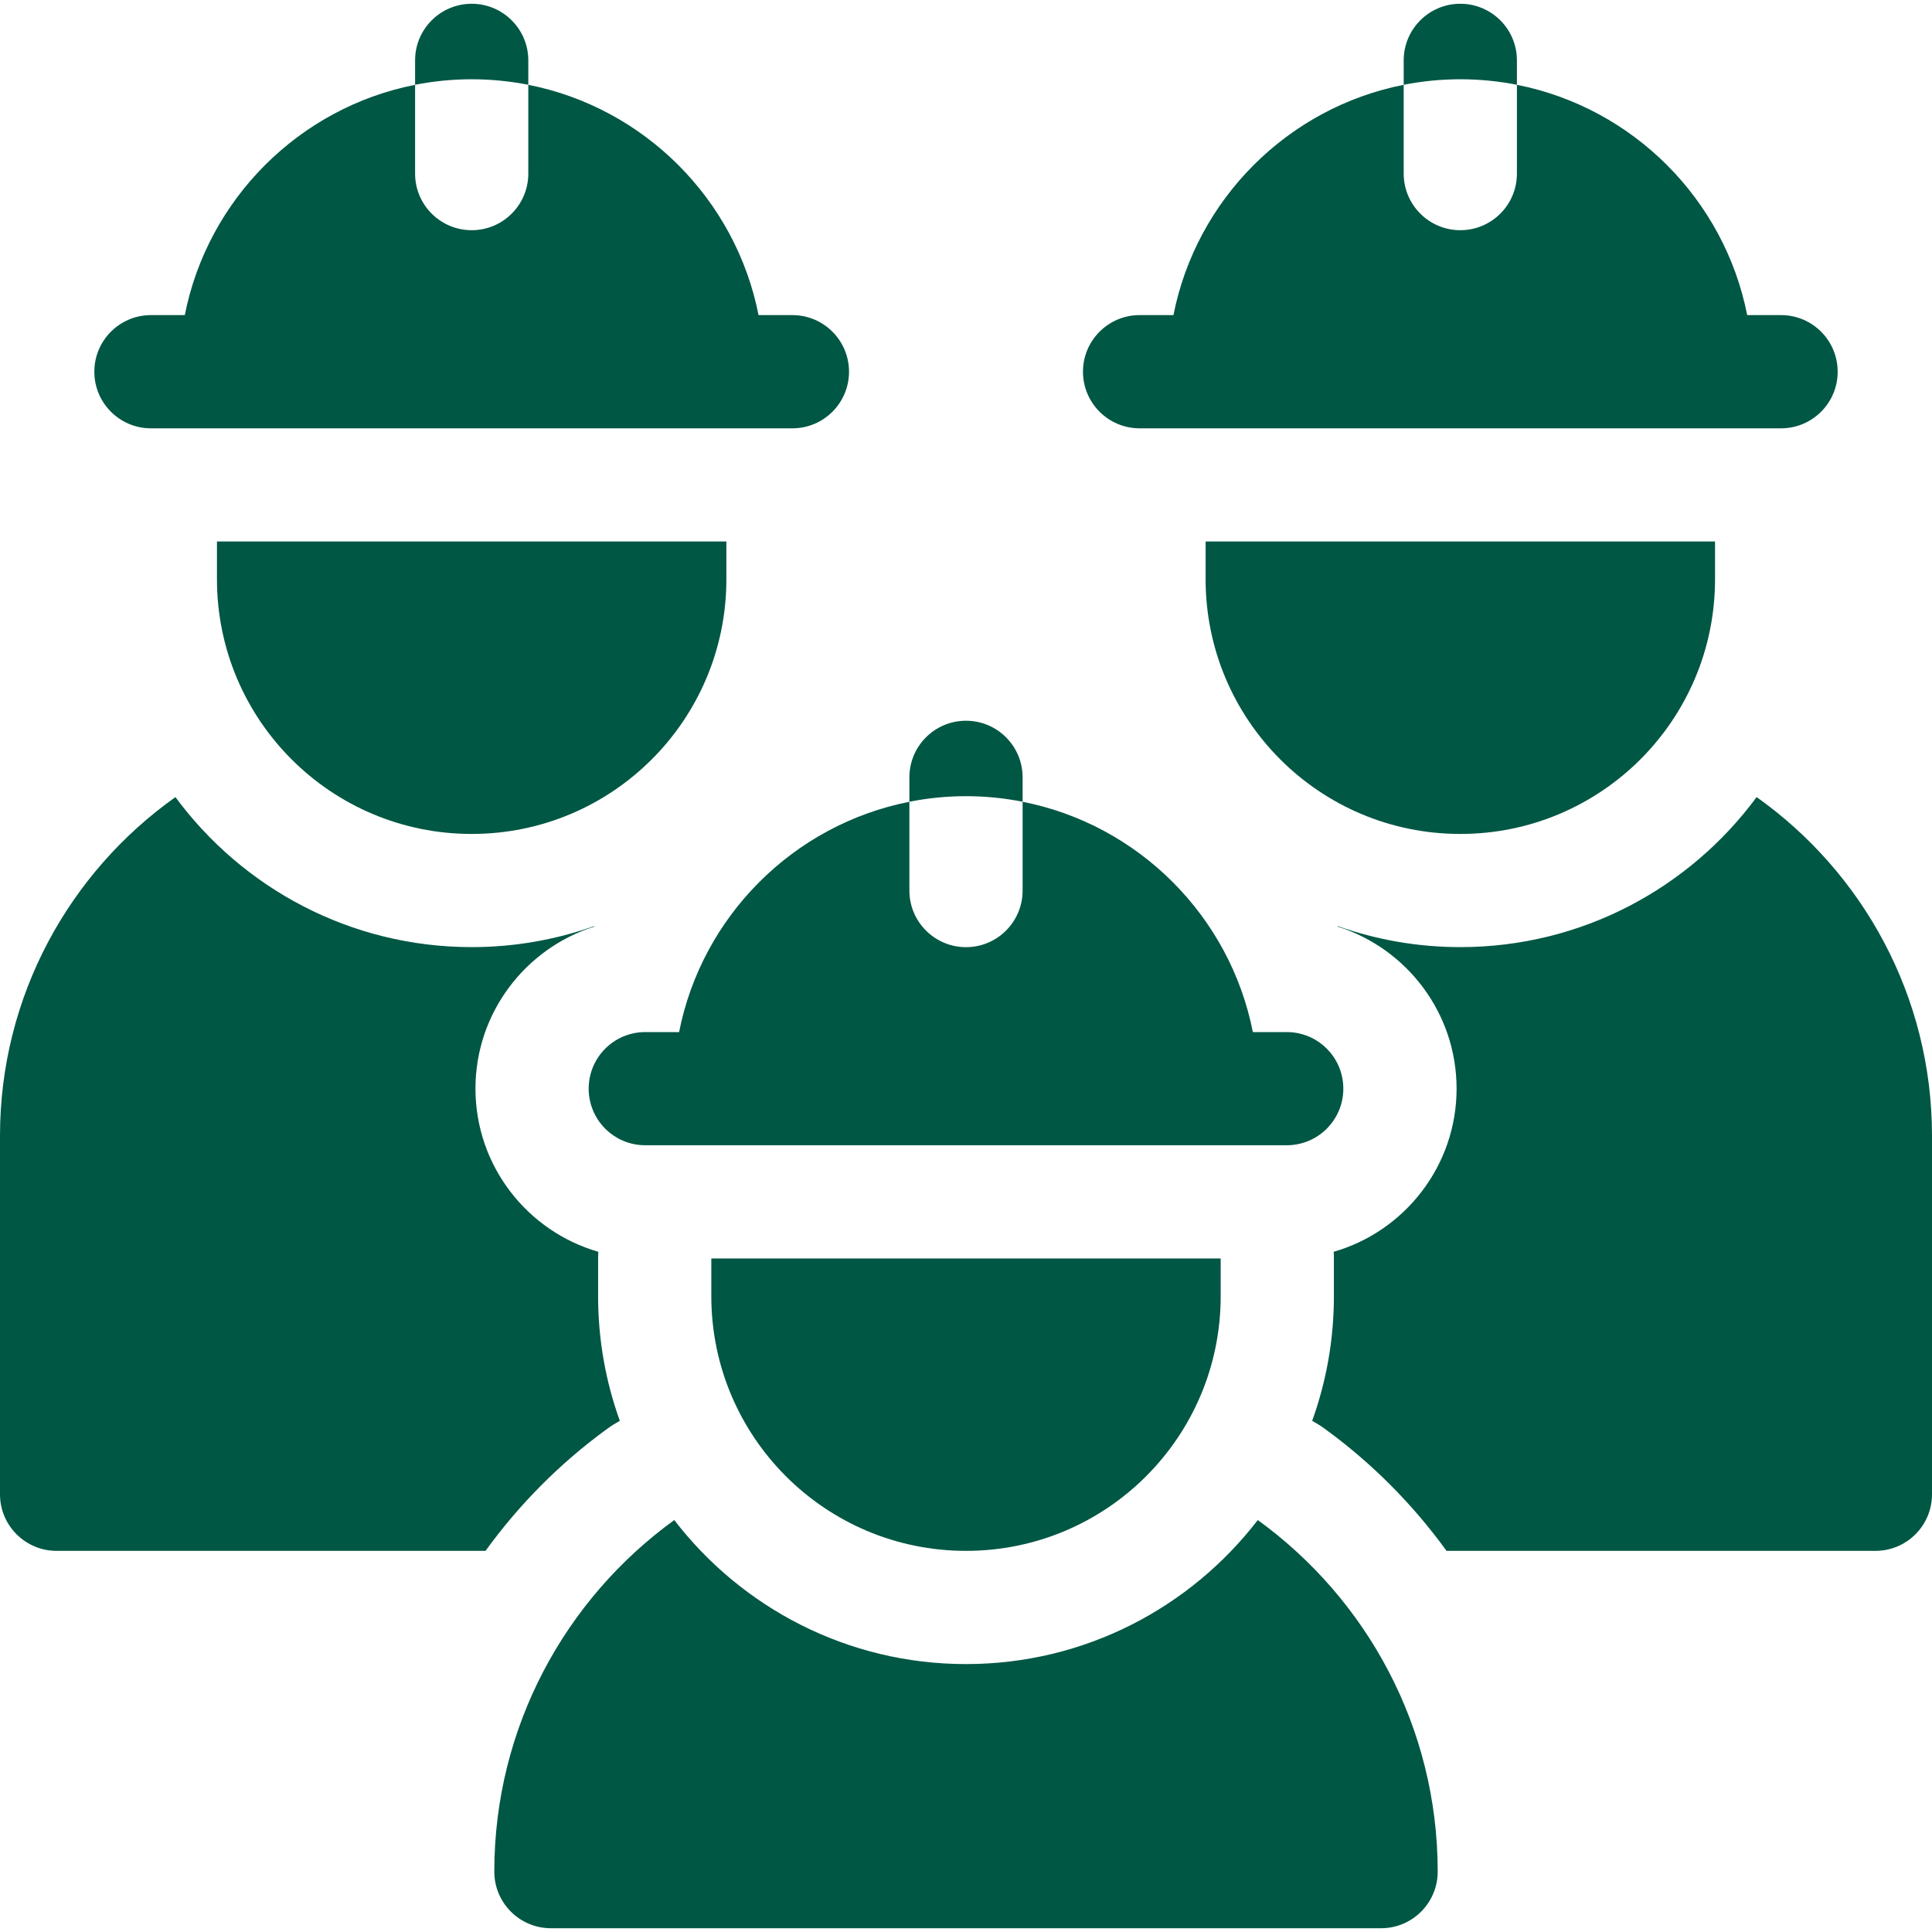
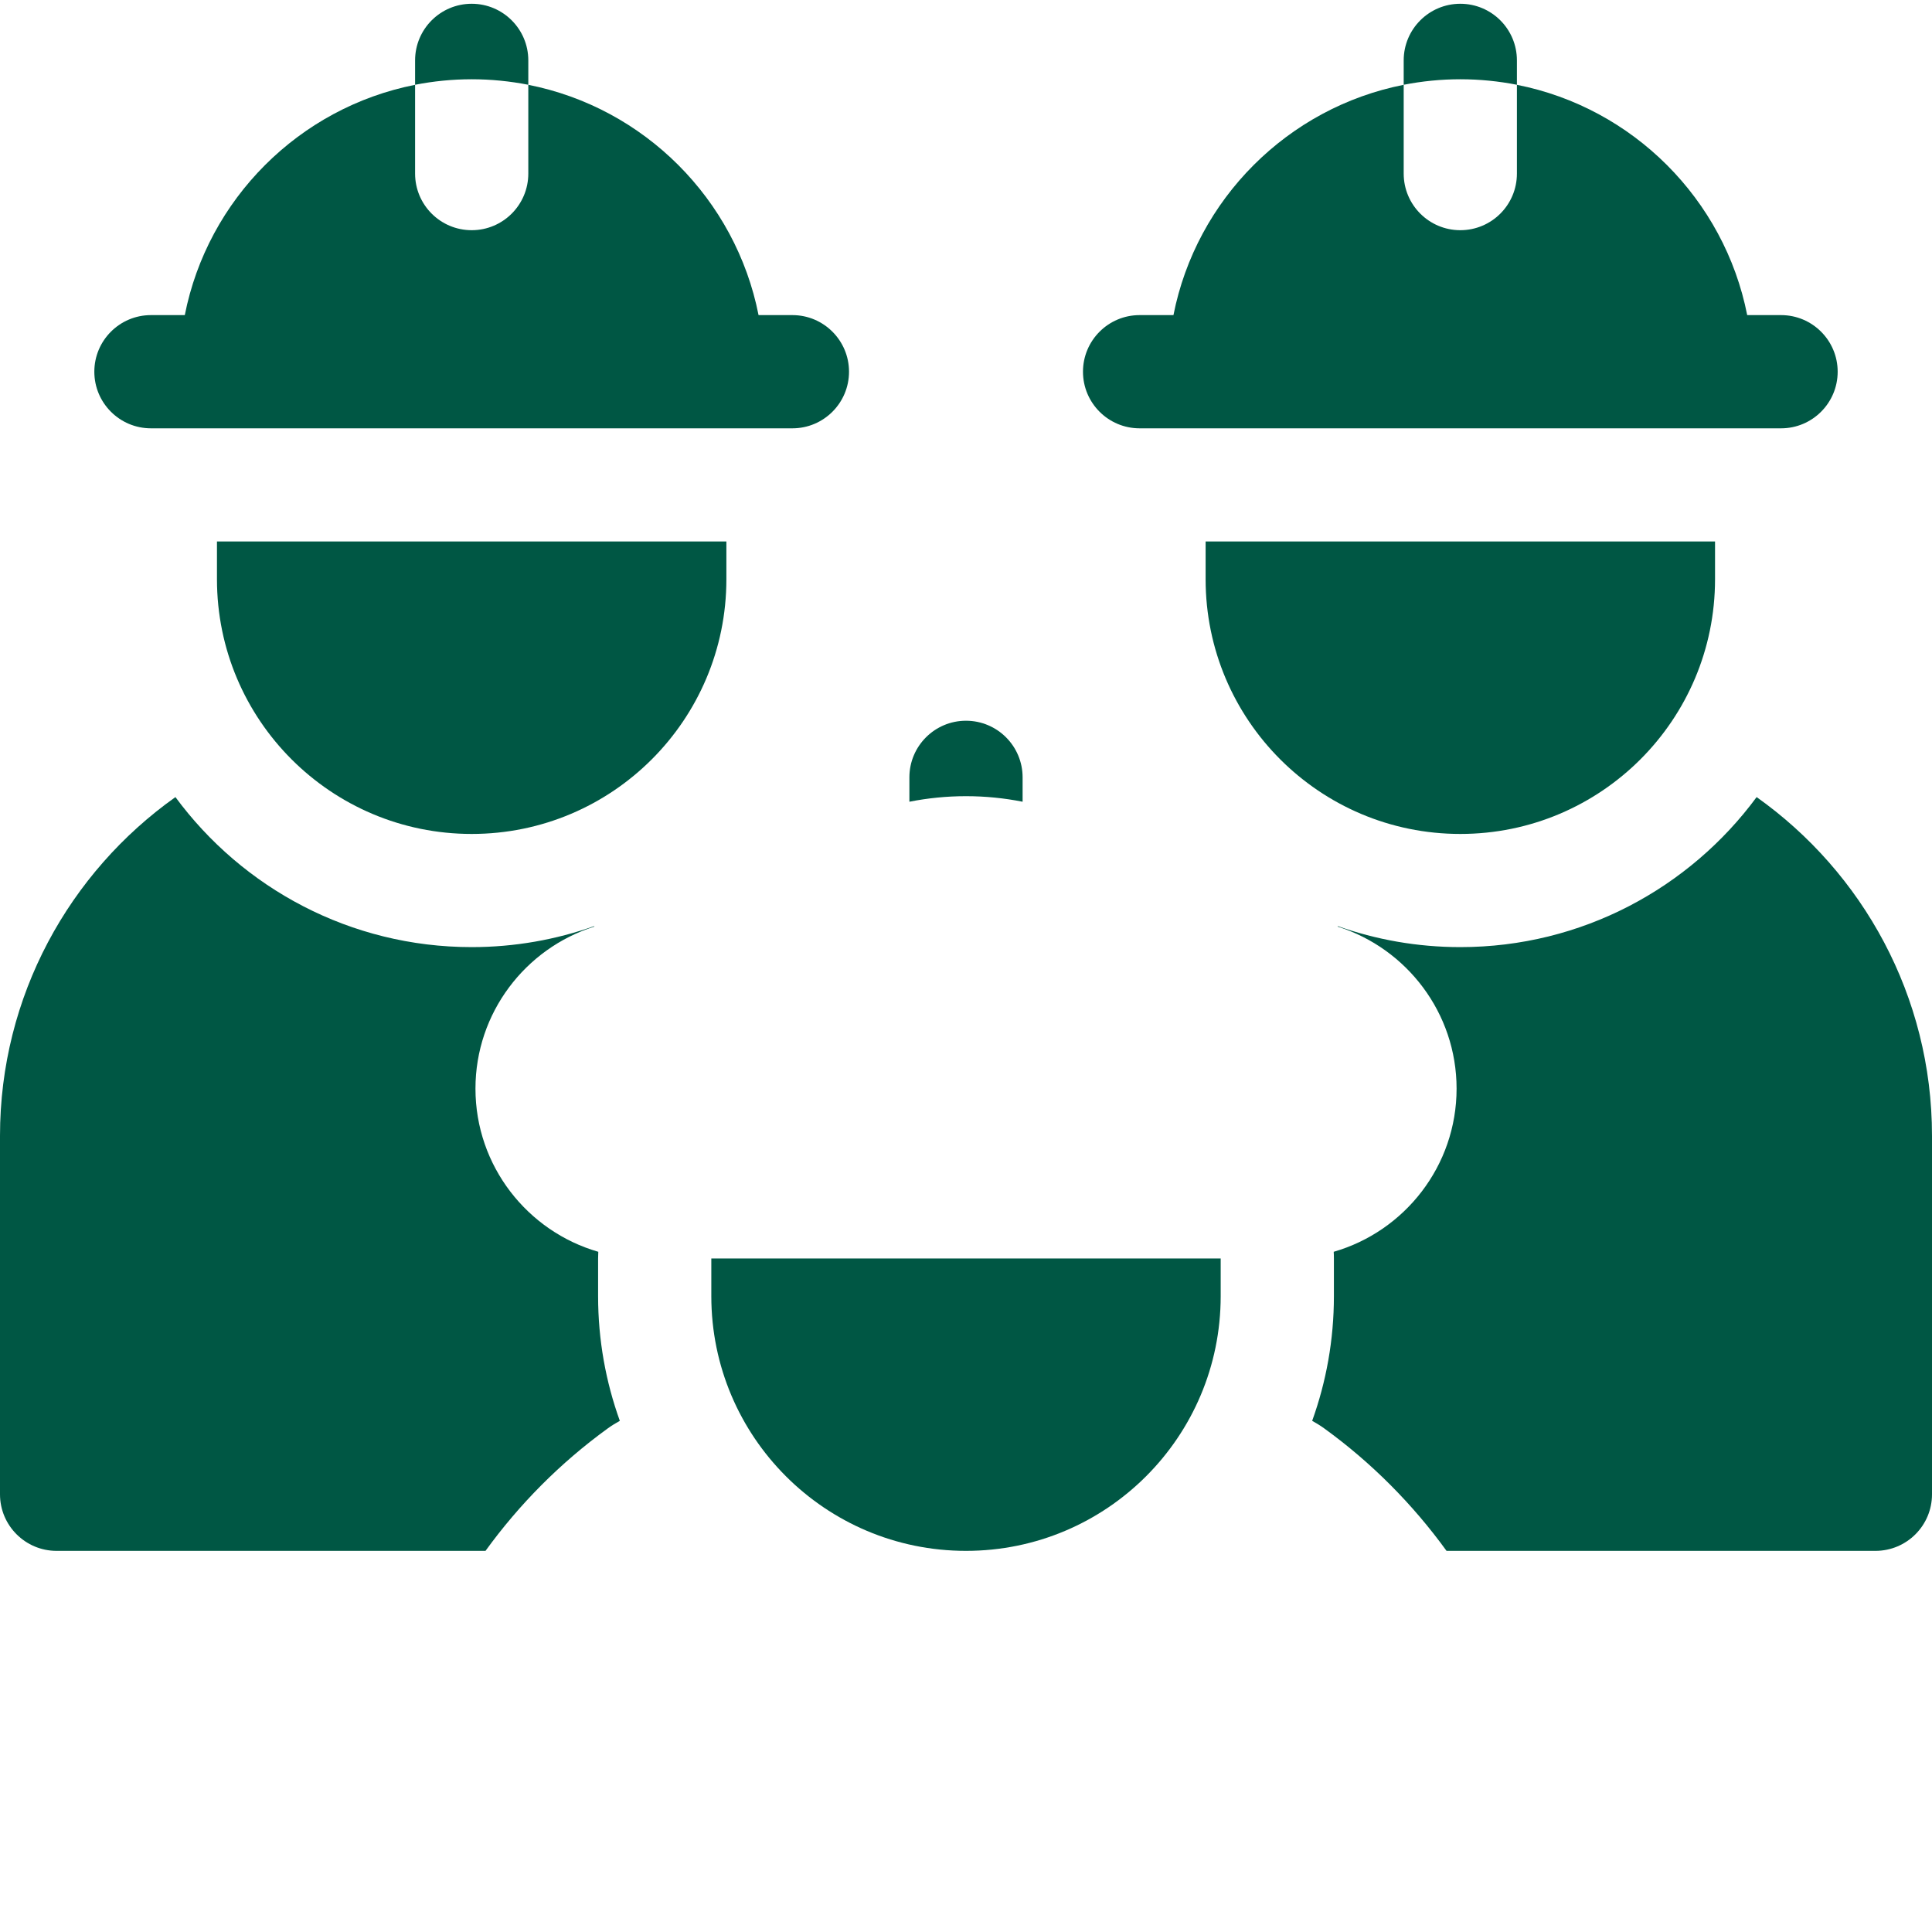
<svg xmlns="http://www.w3.org/2000/svg" width="40" height="40" viewBox="0 0 40 40" fill="none">
  <g clip-path="url(#clip0_4046_26132)">
-     <path d="M14.06 21.368H13.359C12.712 21.368 12.188 21.892 12.188 22.54C12.188 23.187 12.712 23.711 13.359 23.711H26.641C27.288 23.711 27.812 23.187 27.812 22.54C27.812 21.892 27.288 21.368 26.641 21.368H25.939C25.467 18.968 23.572 17.072 21.172 16.6V18.438C21.172 19.085 20.647 19.61 20 19.61C19.353 19.61 18.828 19.085 18.828 18.438V16.6C16.428 17.072 14.533 18.968 14.06 21.368Z" fill="#005744" />
-     <path d="M26.041 31.471C24.647 33.283 22.458 34.453 20 34.453C17.542 34.453 15.353 33.283 13.96 31.471C11.704 33.105 10.234 35.759 10.234 38.75C10.234 39.397 10.759 39.922 11.406 39.922H28.594C29.241 39.922 29.766 39.397 29.766 38.75C29.766 35.759 28.296 33.105 26.041 31.471Z" fill="#005744" />
    <path d="M20 32.109C22.912 32.109 25.273 29.748 25.273 26.836V26.055H14.727V26.836C14.727 29.748 17.088 32.109 20 32.109Z" fill="#005744" />
    <path d="M21.172 16.599V16.094C21.172 15.447 20.647 14.922 20 14.922C19.353 14.922 18.828 15.447 18.828 16.094V16.599C19.207 16.524 19.599 16.484 20 16.484C20.401 16.484 20.793 16.524 21.172 16.599Z" fill="#005744" />
    <path d="M23.594 8.868H36.875C37.522 8.868 38.047 8.343 38.047 7.696C38.047 7.049 37.522 6.524 36.875 6.524H36.174C35.701 4.124 33.806 2.229 31.406 1.756V3.594C31.406 4.241 30.882 4.766 30.234 4.766C29.587 4.766 29.062 4.241 29.062 3.594V1.756C26.662 2.229 24.768 4.124 24.295 6.524H23.594C22.947 6.524 22.422 7.049 22.422 7.696C22.422 8.343 22.947 8.868 23.594 8.868Z" fill="#005744" />
    <path d="M30.234 17.266C33.147 17.266 35.508 14.905 35.508 11.992V11.211H24.961V11.992C24.961 14.905 27.322 17.266 30.234 17.266Z" fill="#005744" />
    <path d="M36.369 16.503C34.98 18.386 32.748 19.609 30.235 19.609C29.344 19.609 28.489 19.455 27.694 19.173C27.696 19.177 27.698 19.182 27.7 19.186C29.122 19.637 30.157 20.969 30.157 22.539C30.157 24.14 29.08 25.494 27.613 25.917C27.616 25.962 27.617 26.008 27.617 26.055V26.836C27.617 27.741 27.458 28.61 27.167 29.417C27.252 29.464 27.335 29.514 27.416 29.573C28.401 30.286 29.251 31.146 29.949 32.109H38.828C39.476 32.109 40 31.585 40 30.938V23.516C40 20.624 38.565 18.061 36.369 16.503Z" fill="#005744" />
    <path d="M31.406 1.755V1.25C31.406 0.603 30.882 0.078 30.234 0.078C29.587 0.078 29.062 0.603 29.062 1.25V1.755C29.442 1.681 29.833 1.641 30.234 1.641C30.635 1.641 31.027 1.681 31.406 1.755Z" fill="#005744" />
    <path d="M3.125 8.868H16.406C17.053 8.868 17.578 8.343 17.578 7.696C17.578 7.049 17.053 6.524 16.406 6.524H15.705C15.232 4.124 13.338 2.229 10.938 1.756V3.594C10.938 4.241 10.413 4.766 9.766 4.766C9.118 4.766 8.594 4.241 8.594 3.594V1.756C6.194 2.229 4.299 4.124 3.826 6.524H3.125C2.478 6.524 1.953 7.049 1.953 7.696C1.953 8.343 2.478 8.868 3.125 8.868Z" fill="#005744" />
    <path d="M15.039 11.992V11.211H4.492V11.992C4.492 14.905 6.853 17.266 9.766 17.266C12.678 17.266 15.039 14.905 15.039 11.992Z" fill="#005744" />
    <path d="M12.584 29.573C12.665 29.514 12.748 29.464 12.833 29.417C12.542 28.61 12.383 27.741 12.383 26.836V26.055C12.383 26.008 12.385 25.962 12.387 25.917C10.92 25.494 9.844 24.14 9.844 22.539C9.844 20.969 10.878 19.637 12.3 19.186C12.302 19.182 12.305 19.177 12.306 19.173C11.511 19.455 10.656 19.609 9.766 19.609C7.252 19.609 5.02 18.386 3.632 16.503C1.436 18.061 0 20.624 0 23.516V30.938C0 31.585 0.525 32.109 1.172 32.109H10.052C10.749 31.146 11.6 30.286 12.584 29.573Z" fill="#005744" />
    <path d="M10.938 1.755V1.25C10.938 0.603 10.413 0.078 9.766 0.078C9.118 0.078 8.594 0.603 8.594 1.25V1.755C8.973 1.681 9.365 1.641 9.766 1.641C10.167 1.641 10.558 1.681 10.938 1.755Z" fill="#005744" />
  </g>
  <defs>
    <clipPath id="clip0_4046_26132">
      <rect width="40" height="40" fill="white" />
    </clipPath>
  </defs>
</svg>